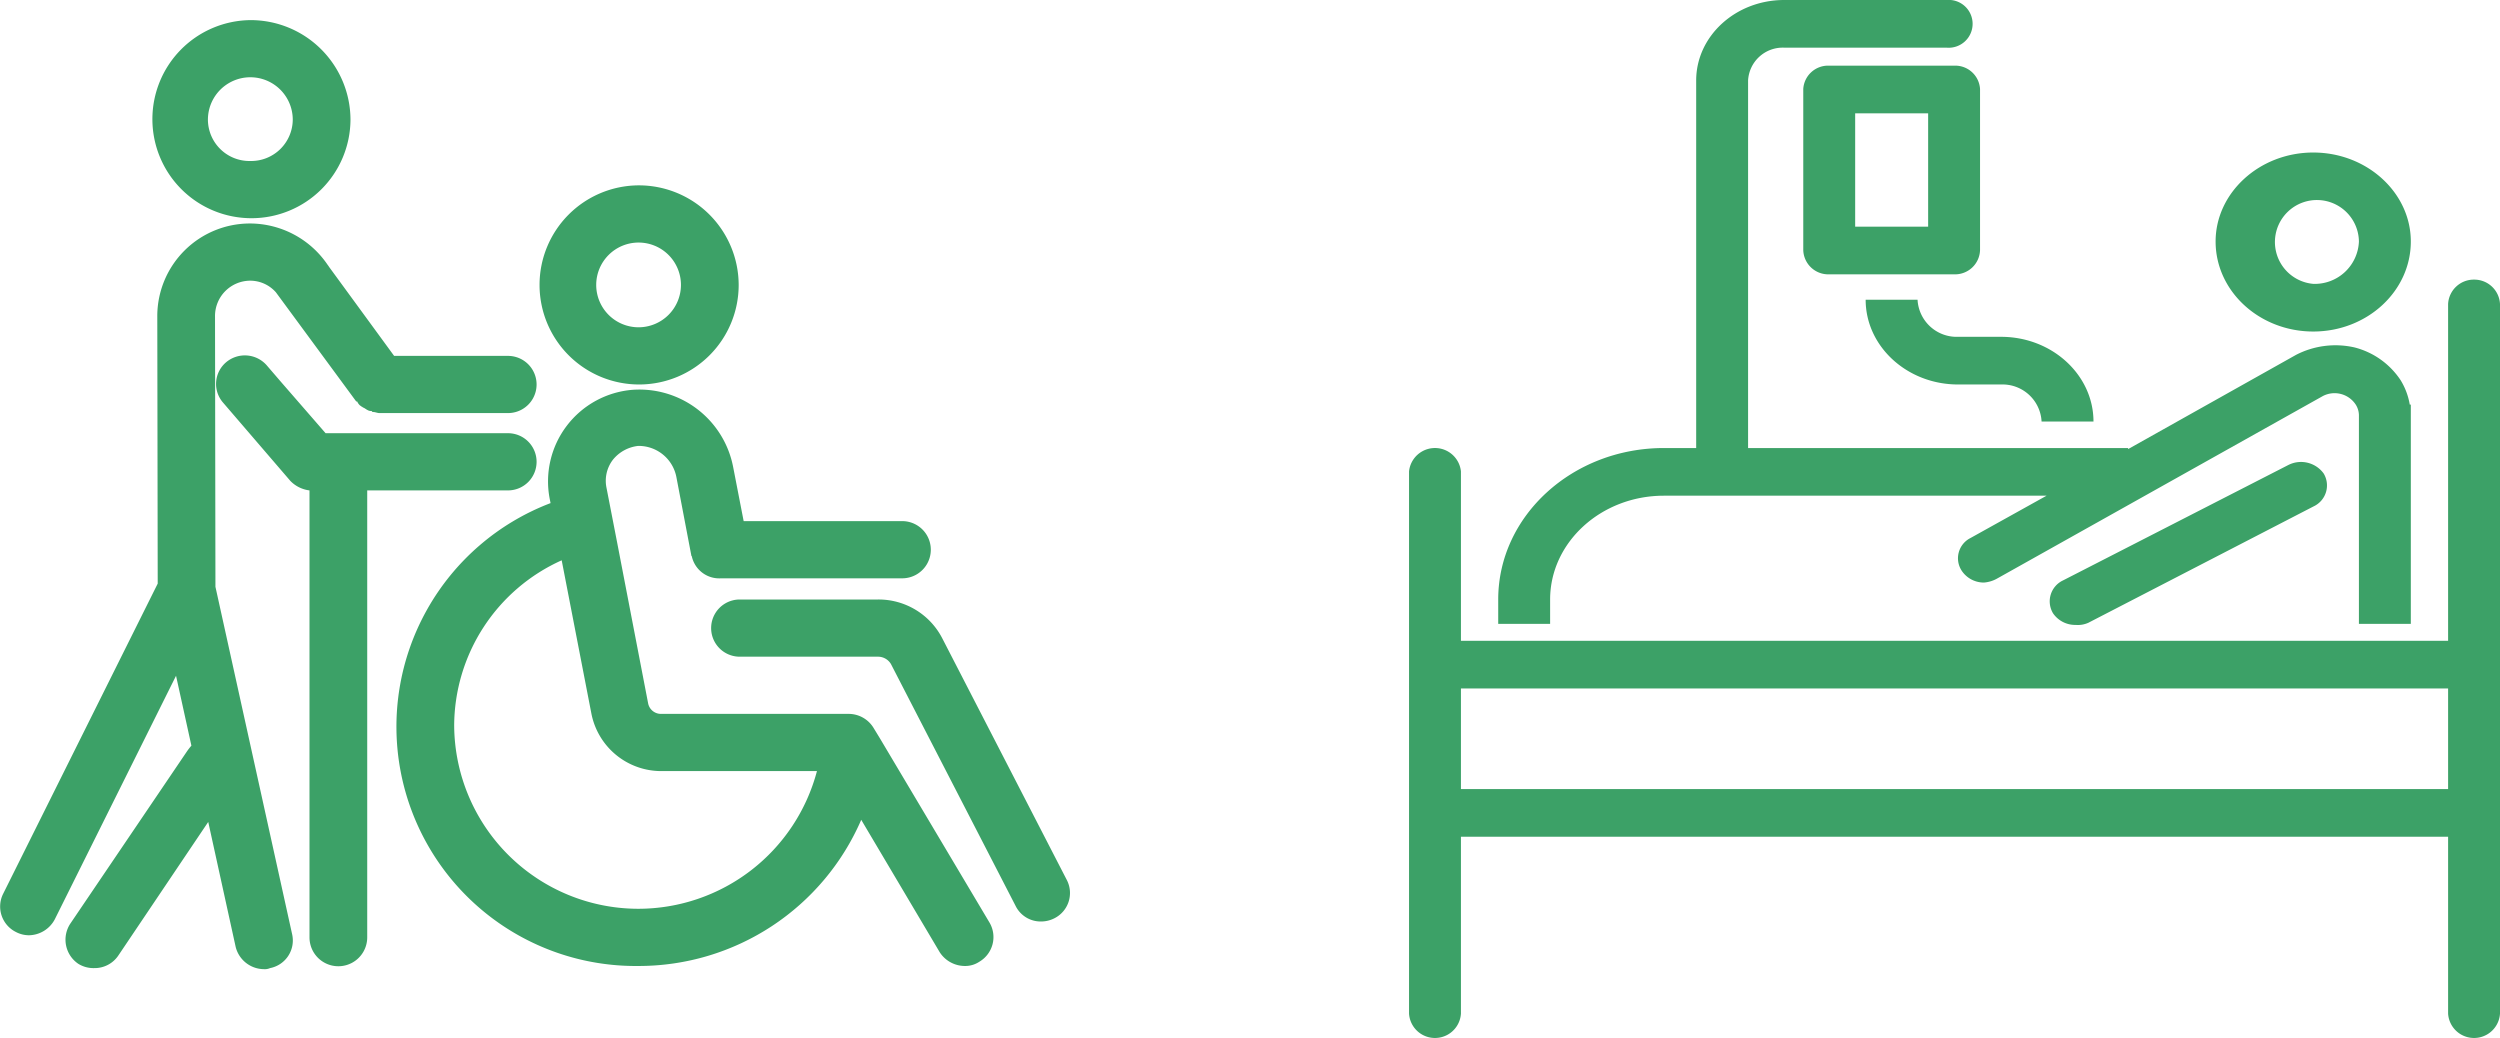
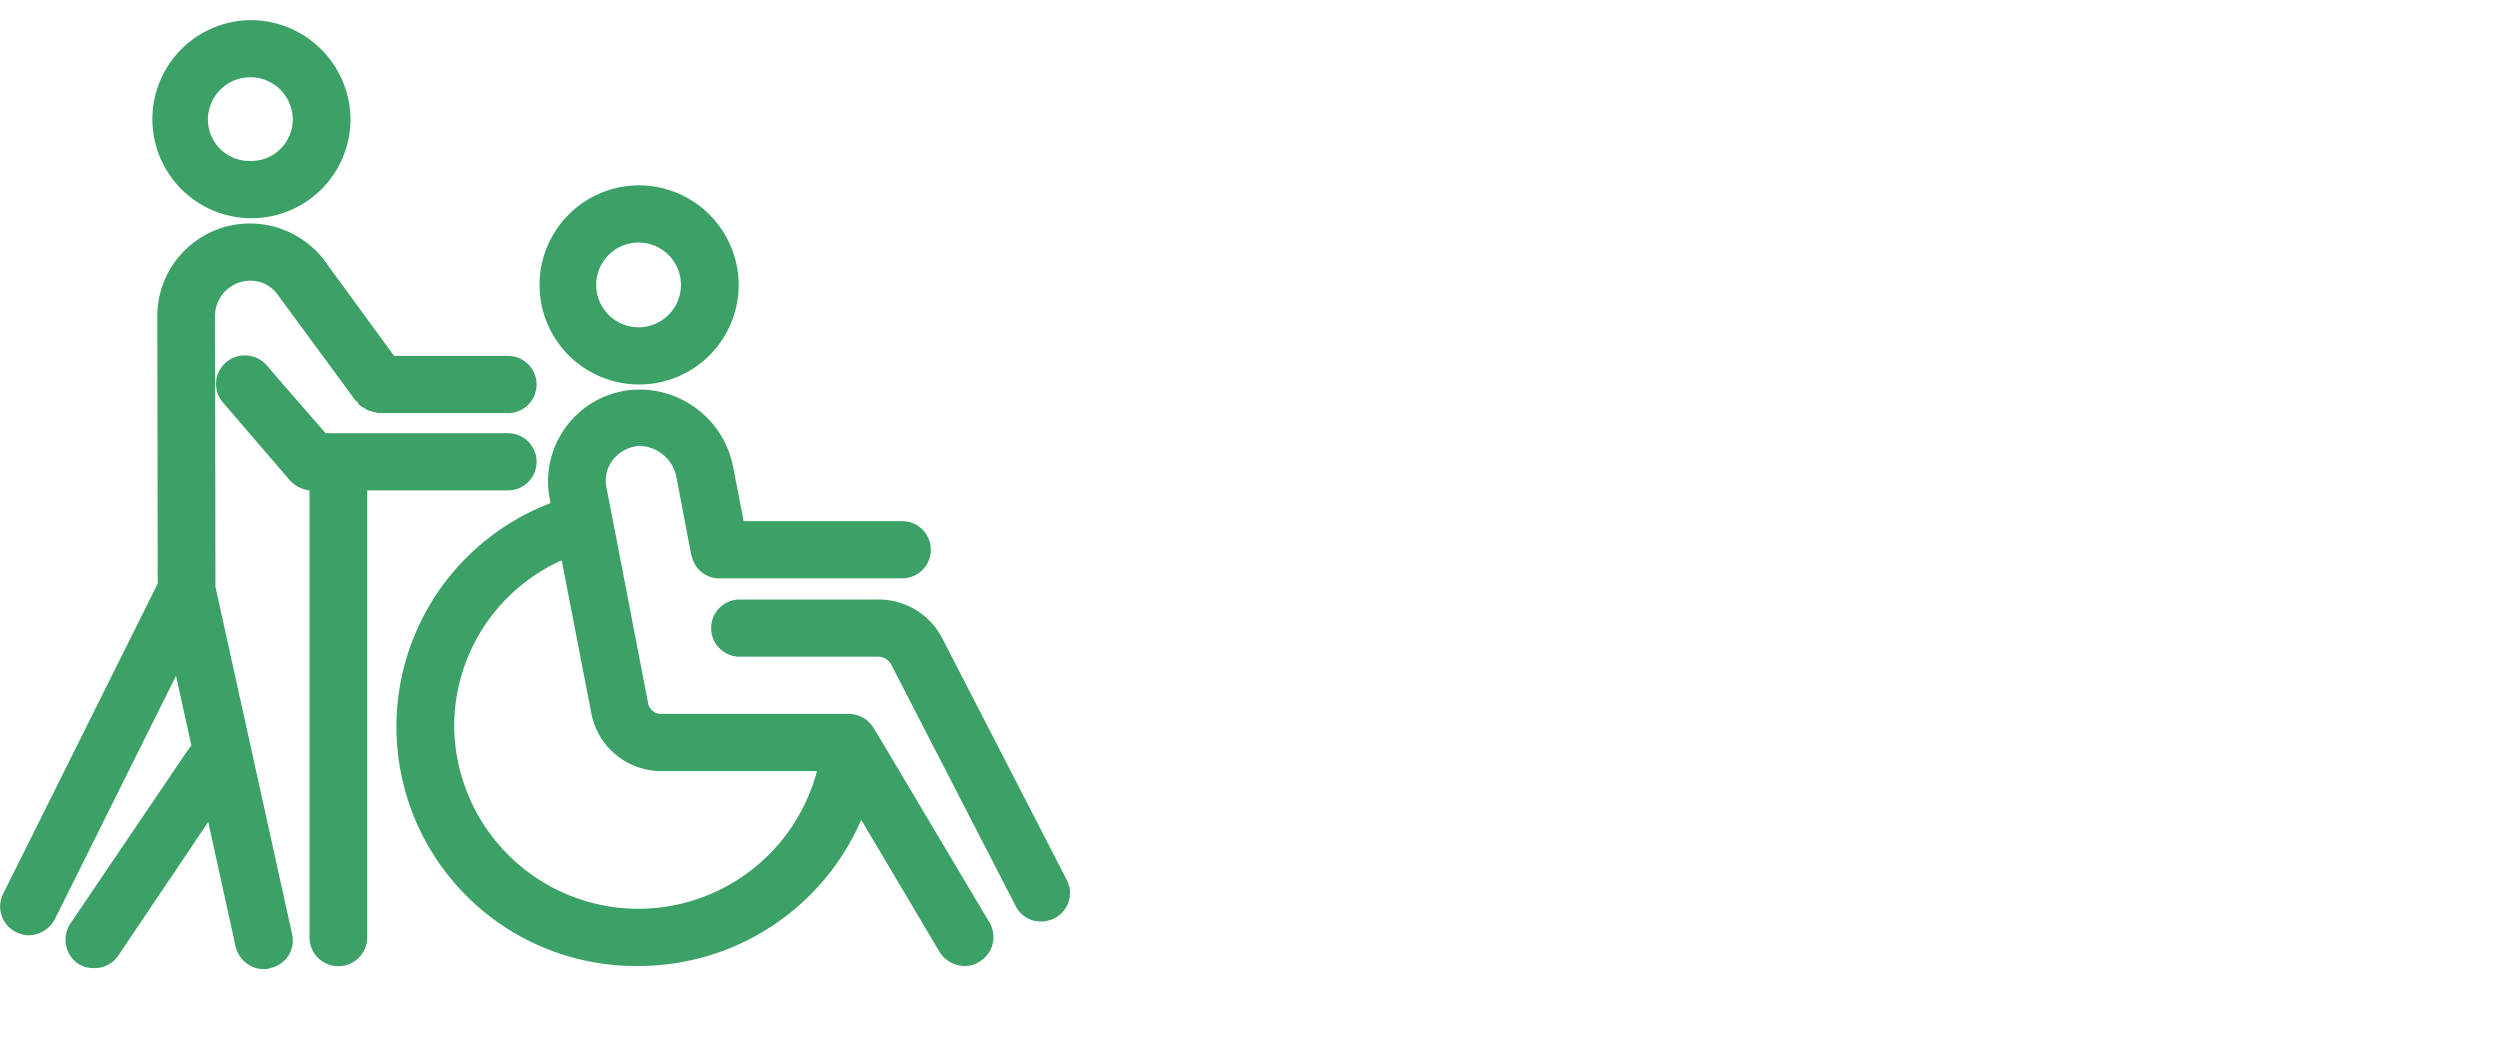
<svg xmlns="http://www.w3.org/2000/svg" id="icon2" width="236.03" height="98" viewBox="0 0 236.03 98">
  <defs>
    <style>
      .cls-1 {
        fill: #3ca167;
        fill-rule: evenodd;
      }
    </style>
  </defs>
-   <path id="ic2" class="cls-1" d="M1311.46,10213.2h-11.79a2.347,2.347,0,0,0-2.45,2.2v15.2a2.361,2.361,0,0,0,2.45,2.3h11.79a2.361,2.361,0,0,0,2.45-2.3v-15.2A2.347,2.347,0,0,0,1311.46,10213.2Zm-2.45,15.2h-6.89v-10.7h6.89v10.7Zm51.54,5a2.428,2.428,0,0,0-2.45,2.3v31.8h-93.2v-16a2.464,2.464,0,0,0-4.9,0v51.2a2.455,2.455,0,0,0,4.9,0V10286h93.2v16.7a2.455,2.455,0,0,0,4.9,0v-67A2.428,2.428,0,0,0,1360.55,10233.4Zm-95.65,48.1v-9.5h93.2v9.5h-93.2Zm8.42-15.6v-2.3c0-5.4,4.82-9.8,10.74-9.8h36.13l-7.19,4a2.138,2.138,0,0,0-.81,3.1,2.51,2.51,0,0,0,2.09,1.1,2.993,2.993,0,0,0,1.28-.4l30.7-17.2a2.392,2.392,0,0,1,3.12.8,1.935,1.935,0,0,1,.3,1.1v19.6h4.9v-20.7h-0.1a6.419,6.419,0,0,0-.86-2.3,7.416,7.416,0,0,0-4.36-3.1,8.111,8.111,0,0,0-5.51.7l-15.86,8.9v-0.1h-35.88v-34.7a3.276,3.276,0,0,1,3.41-3.1h15.34a2.258,2.258,0,1,0,0-4.5h-15.34c-4.58,0-8.31,3.4-8.31,7.6v34.7h-3.05c-8.62,0-15.64,6.4-15.64,14.3v2.3h4.9Zm69.7-15-21.28,10.9a2.185,2.185,0,0,0-.94,3.1,2.534,2.534,0,0,0,2.14,1.1,2.438,2.438,0,0,0,1.19-.2l21.29-11a2.182,2.182,0,0,0,.93-3.1A2.644,2.644,0,0,0,1343.02,10250.9Zm-35.01-15.6h-4.9c0,4.4,3.91,8,8.72,8h4.07a3.692,3.692,0,0,1,3.82,3.5h4.9c0-4.4-3.91-8-8.72-8h-4.07A3.7,3.7,0,0,1,1308.01,10235.3Zm37.36-13.9c-5.08,0-9.22,3.8-9.22,8.4,0,4.7,4.14,8.5,9.22,8.5s9.21-3.8,9.21-8.5C1354.58,10225.2,1350.45,10221.4,1345.37,10221.4Zm0,12.4a3.965,3.965,0,1,1,4.31-4A4.17,4.17,0,0,1,1345.37,10233.8Z" transform="translate(-1126.97 -10207)" />
  <path id="ic" class="cls-1" d="M1187.25,10224.5a9.4,9.4,0,1,0,9.46,9.4A9.425,9.425,0,0,0,1187.25,10224.5Zm0,13.4a4,4,0,1,1,4.01-4A4.005,4.005,0,0,1,1187.25,10237.9Zm-36.65-29a9.351,9.351,0,1,0,9.46,9.4A9.425,9.425,0,0,0,1150.6,10208.9Zm0,13.3a3.921,3.921,0,0,1-4-3.9,4.005,4.005,0,0,1,8.01,0A3.93,3.93,0,0,1,1150.6,10222.2Zm41.68,37.3a2.65,2.65,0,0,0,2.77,2.1h-0.12A2.708,2.708,0,0,1,1192.28,10259.5Zm35.42,30.6-11.75-22.8a6.761,6.761,0,0,0-6.07-3.7h-13.07a2.7,2.7,0,1,0,0,5.4h13.07a1.417,1.417,0,0,1,1.21.7l11.75,22.8a2.638,2.638,0,0,0,2.43,1.5,2.762,2.762,0,0,0,1.24-.3A2.67,2.67,0,0,0,1227.7,10290.1Zm-35.42-30.6h0Zm28.11,34.6-10.35-17.4-0.61-1a2.753,2.753,0,0,0-2.35-1.3h-17.69a1.234,1.234,0,0,1-1.23-1l-2.89-15-1.03-5.3-0.02-.1a3.265,3.265,0,0,1,.62-2.6,3.569,3.569,0,0,1,2.38-1.3,3.626,3.626,0,0,1,3.62,3l1.41,7.4h0.03a2.708,2.708,0,0,0,2.65,2.1h17.22a2.7,2.7,0,1,0,0-5.4h-14.97l-0.99-5.1a9.016,9.016,0,0,0-9.46-7.3,8.674,8.674,0,0,0-7.86,10.3l0.08,0.4a22.59,22.59,0,0,0,8.3,43.7,22.9,22.9,0,0,0,21.03-13.8l7.41,12.5a2.831,2.831,0,0,0,2.35,1.3,2.4,2.4,0,0,0,1.39-.4A2.7,2.7,0,0,0,1220.39,10294.1Zm-33.14-1.3a17.4,17.4,0,0,1-17.4-17.3,17.178,17.178,0,0,1,10.15-15.6l2.81,14.5a6.72,6.72,0,0,0,6.58,5.4h14.71A17.458,17.458,0,0,1,1187.25,10292.8Zm-12.32-44.9h-17.22l-4.26-4.9h0l-1.29-1.5a2.743,2.743,0,0,0-3.84-.3,2.681,2.681,0,0,0-.3,3.8l6.36,7.4a3.016,3.016,0,0,0,1.81.9v42.2a2.725,2.725,0,0,0,5.45,0v-42.2h13.29A2.7,2.7,0,1,0,1174.93,10247.9Zm-27.62,14.5-0.04-25.6a3.336,3.336,0,0,1,3.33-3.3,3.236,3.236,0,0,1,2.42,1.1l7.58,10.3h0.09a1.089,1.089,0,0,0,.29.4c0.05,0,.11.1,0.17,0.1,0.1,0.1.21,0.1,0.32,0.2,0.06,0,.12.1,0.18,0.1a0.615,0.615,0,0,0,.41.1,0.14,0.14,0,0,0,.15.1c0.19,0,.39.1,0.59,0.1h12.13a2.7,2.7,0,1,0,0-5.4h-10.75l-6.14-8.4a2.426,2.426,0,0,0-.14-0.2,8.877,8.877,0,0,0-7.3-3.9,8.749,8.749,0,0,0-8.78,8.7l0.04,25.3-14.6,29.3a2.686,2.686,0,0,0,1.23,3.6,2.641,2.641,0,0,0,1.21.3,2.814,2.814,0,0,0,2.44-1.5l11.45-23,1.45,6.6a6,6,0,0,0-.46.6l-10.97,16.2a2.751,2.751,0,0,0,.76,3.8,2.721,2.721,0,0,0,1.51.4,2.686,2.686,0,0,0,2.27-1.2l8.48-12.6,2.59,11.8a2.771,2.771,0,0,0,2.66,2.1,1.229,1.229,0,0,0,.59-0.1,2.657,2.657,0,0,0,2.08-3.2Z" transform="translate(-1126.97 -10207)" />
</svg>